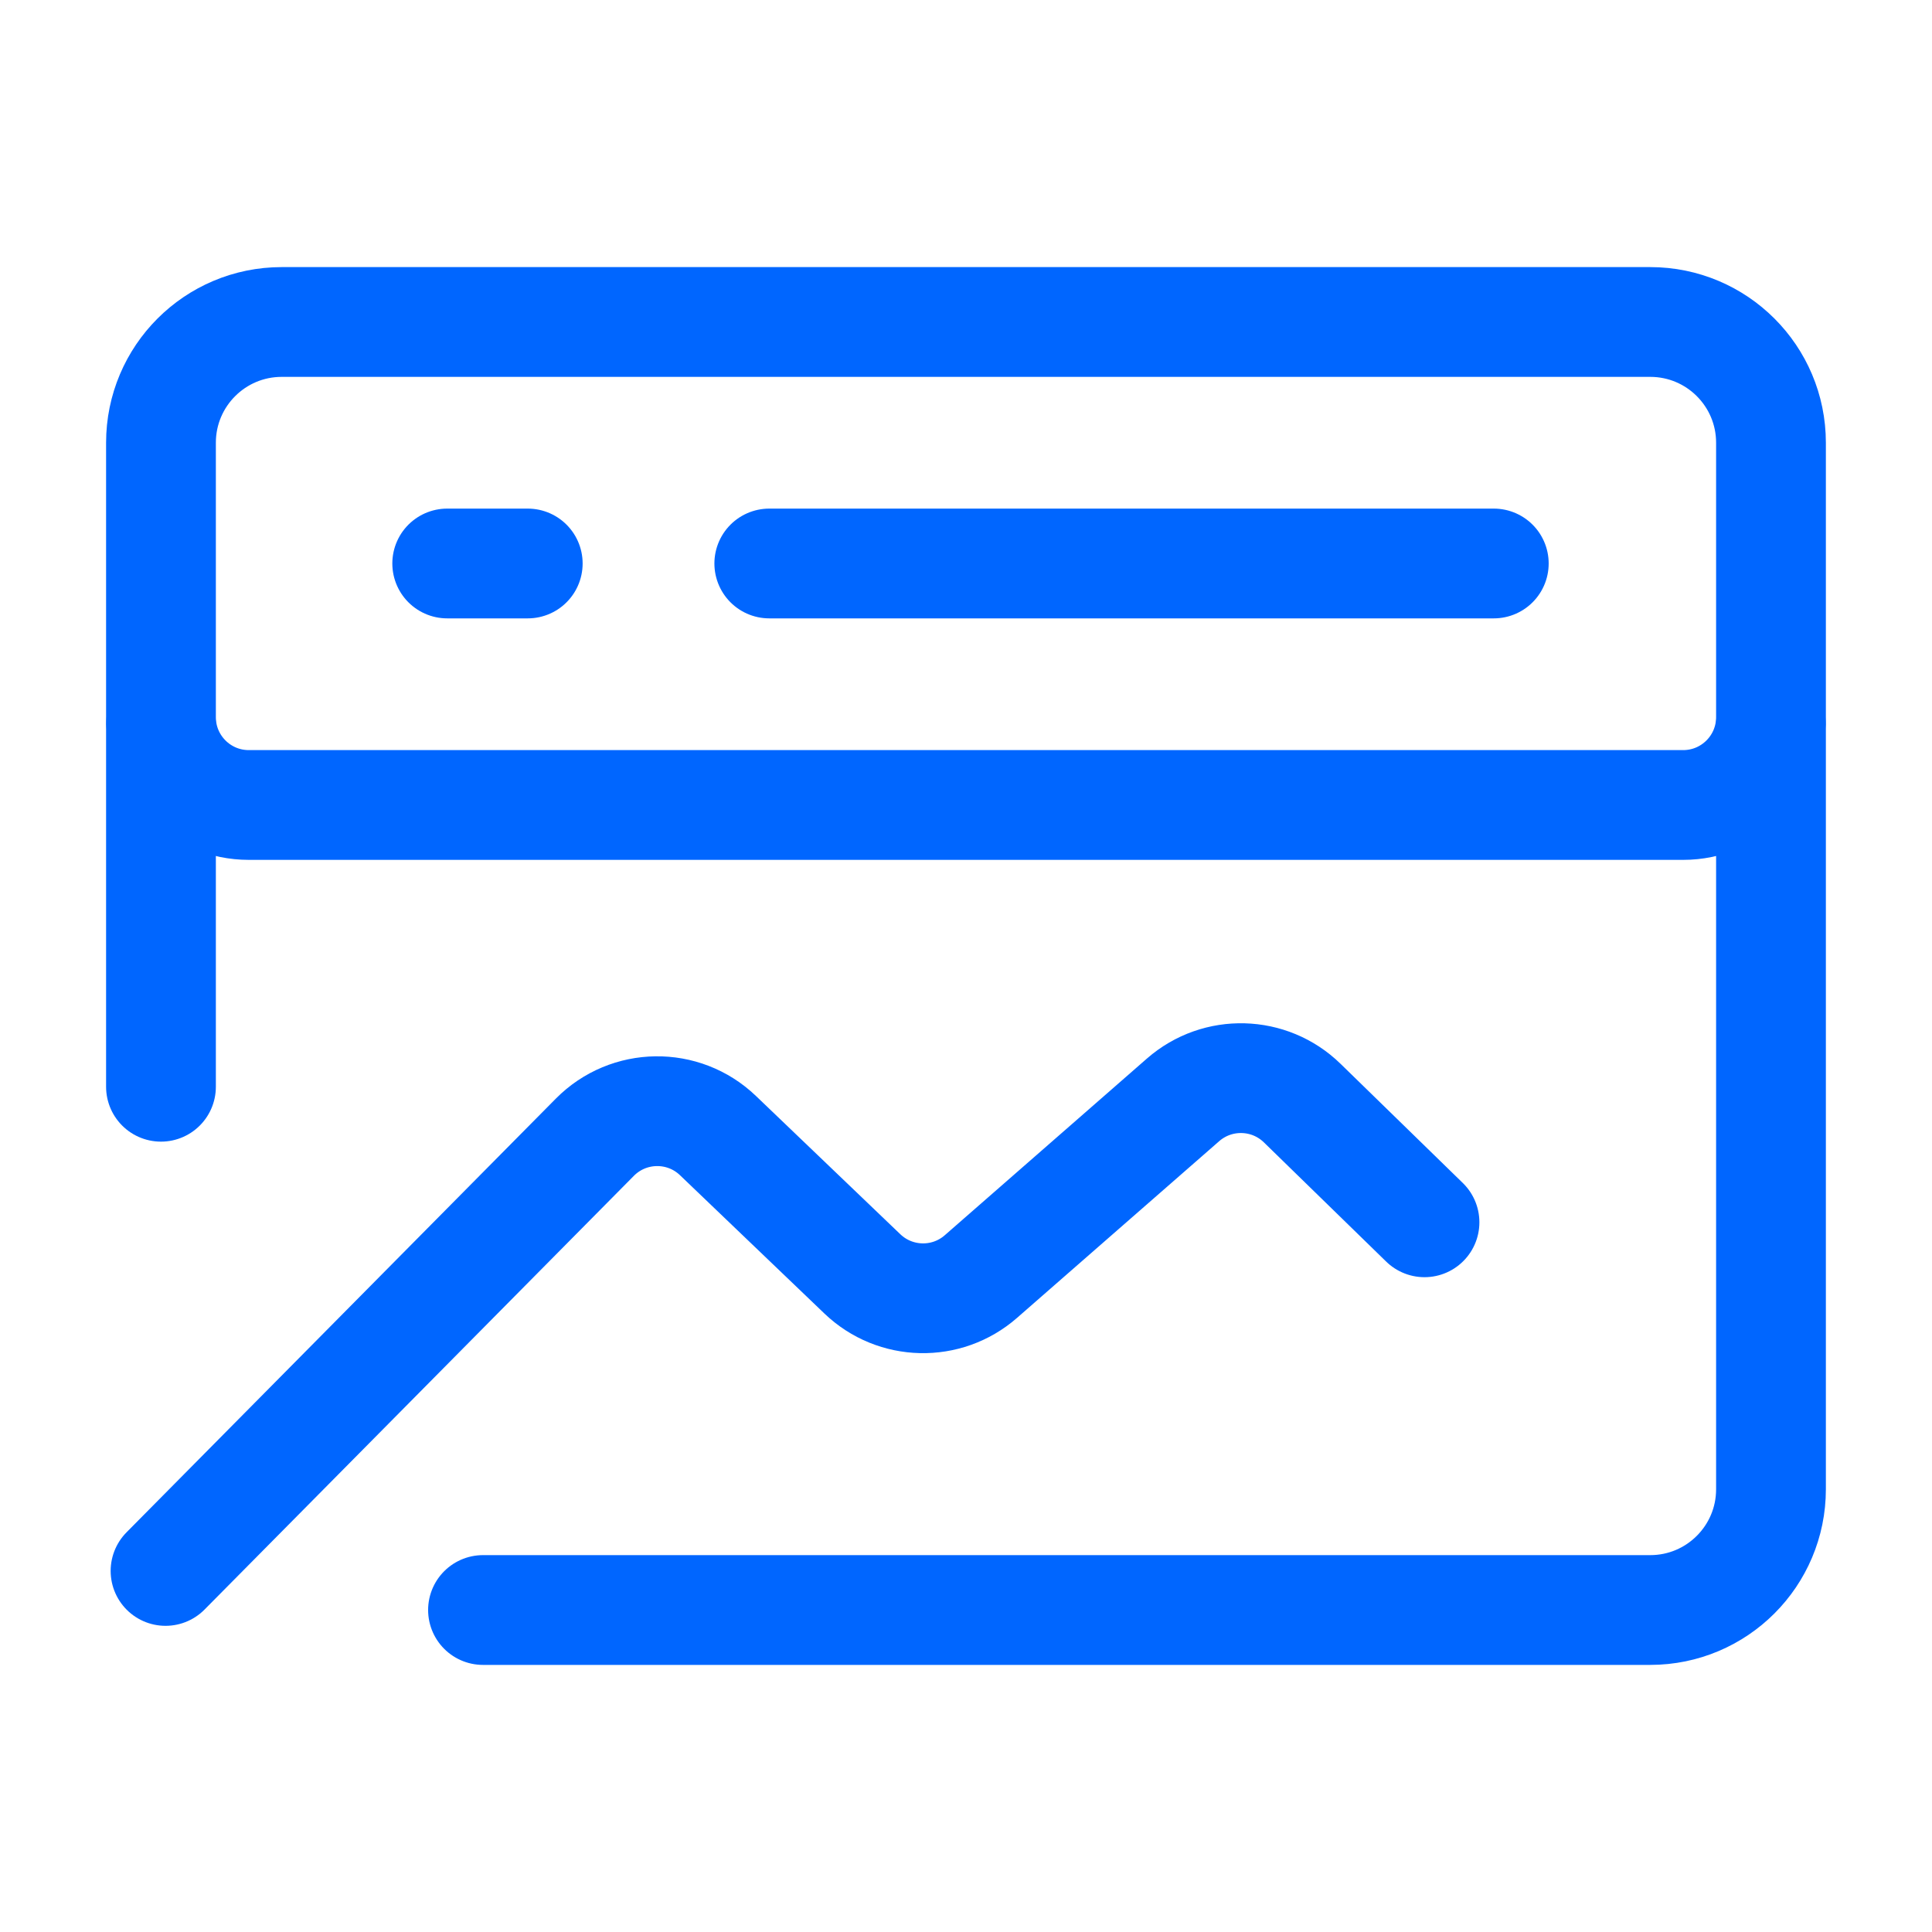
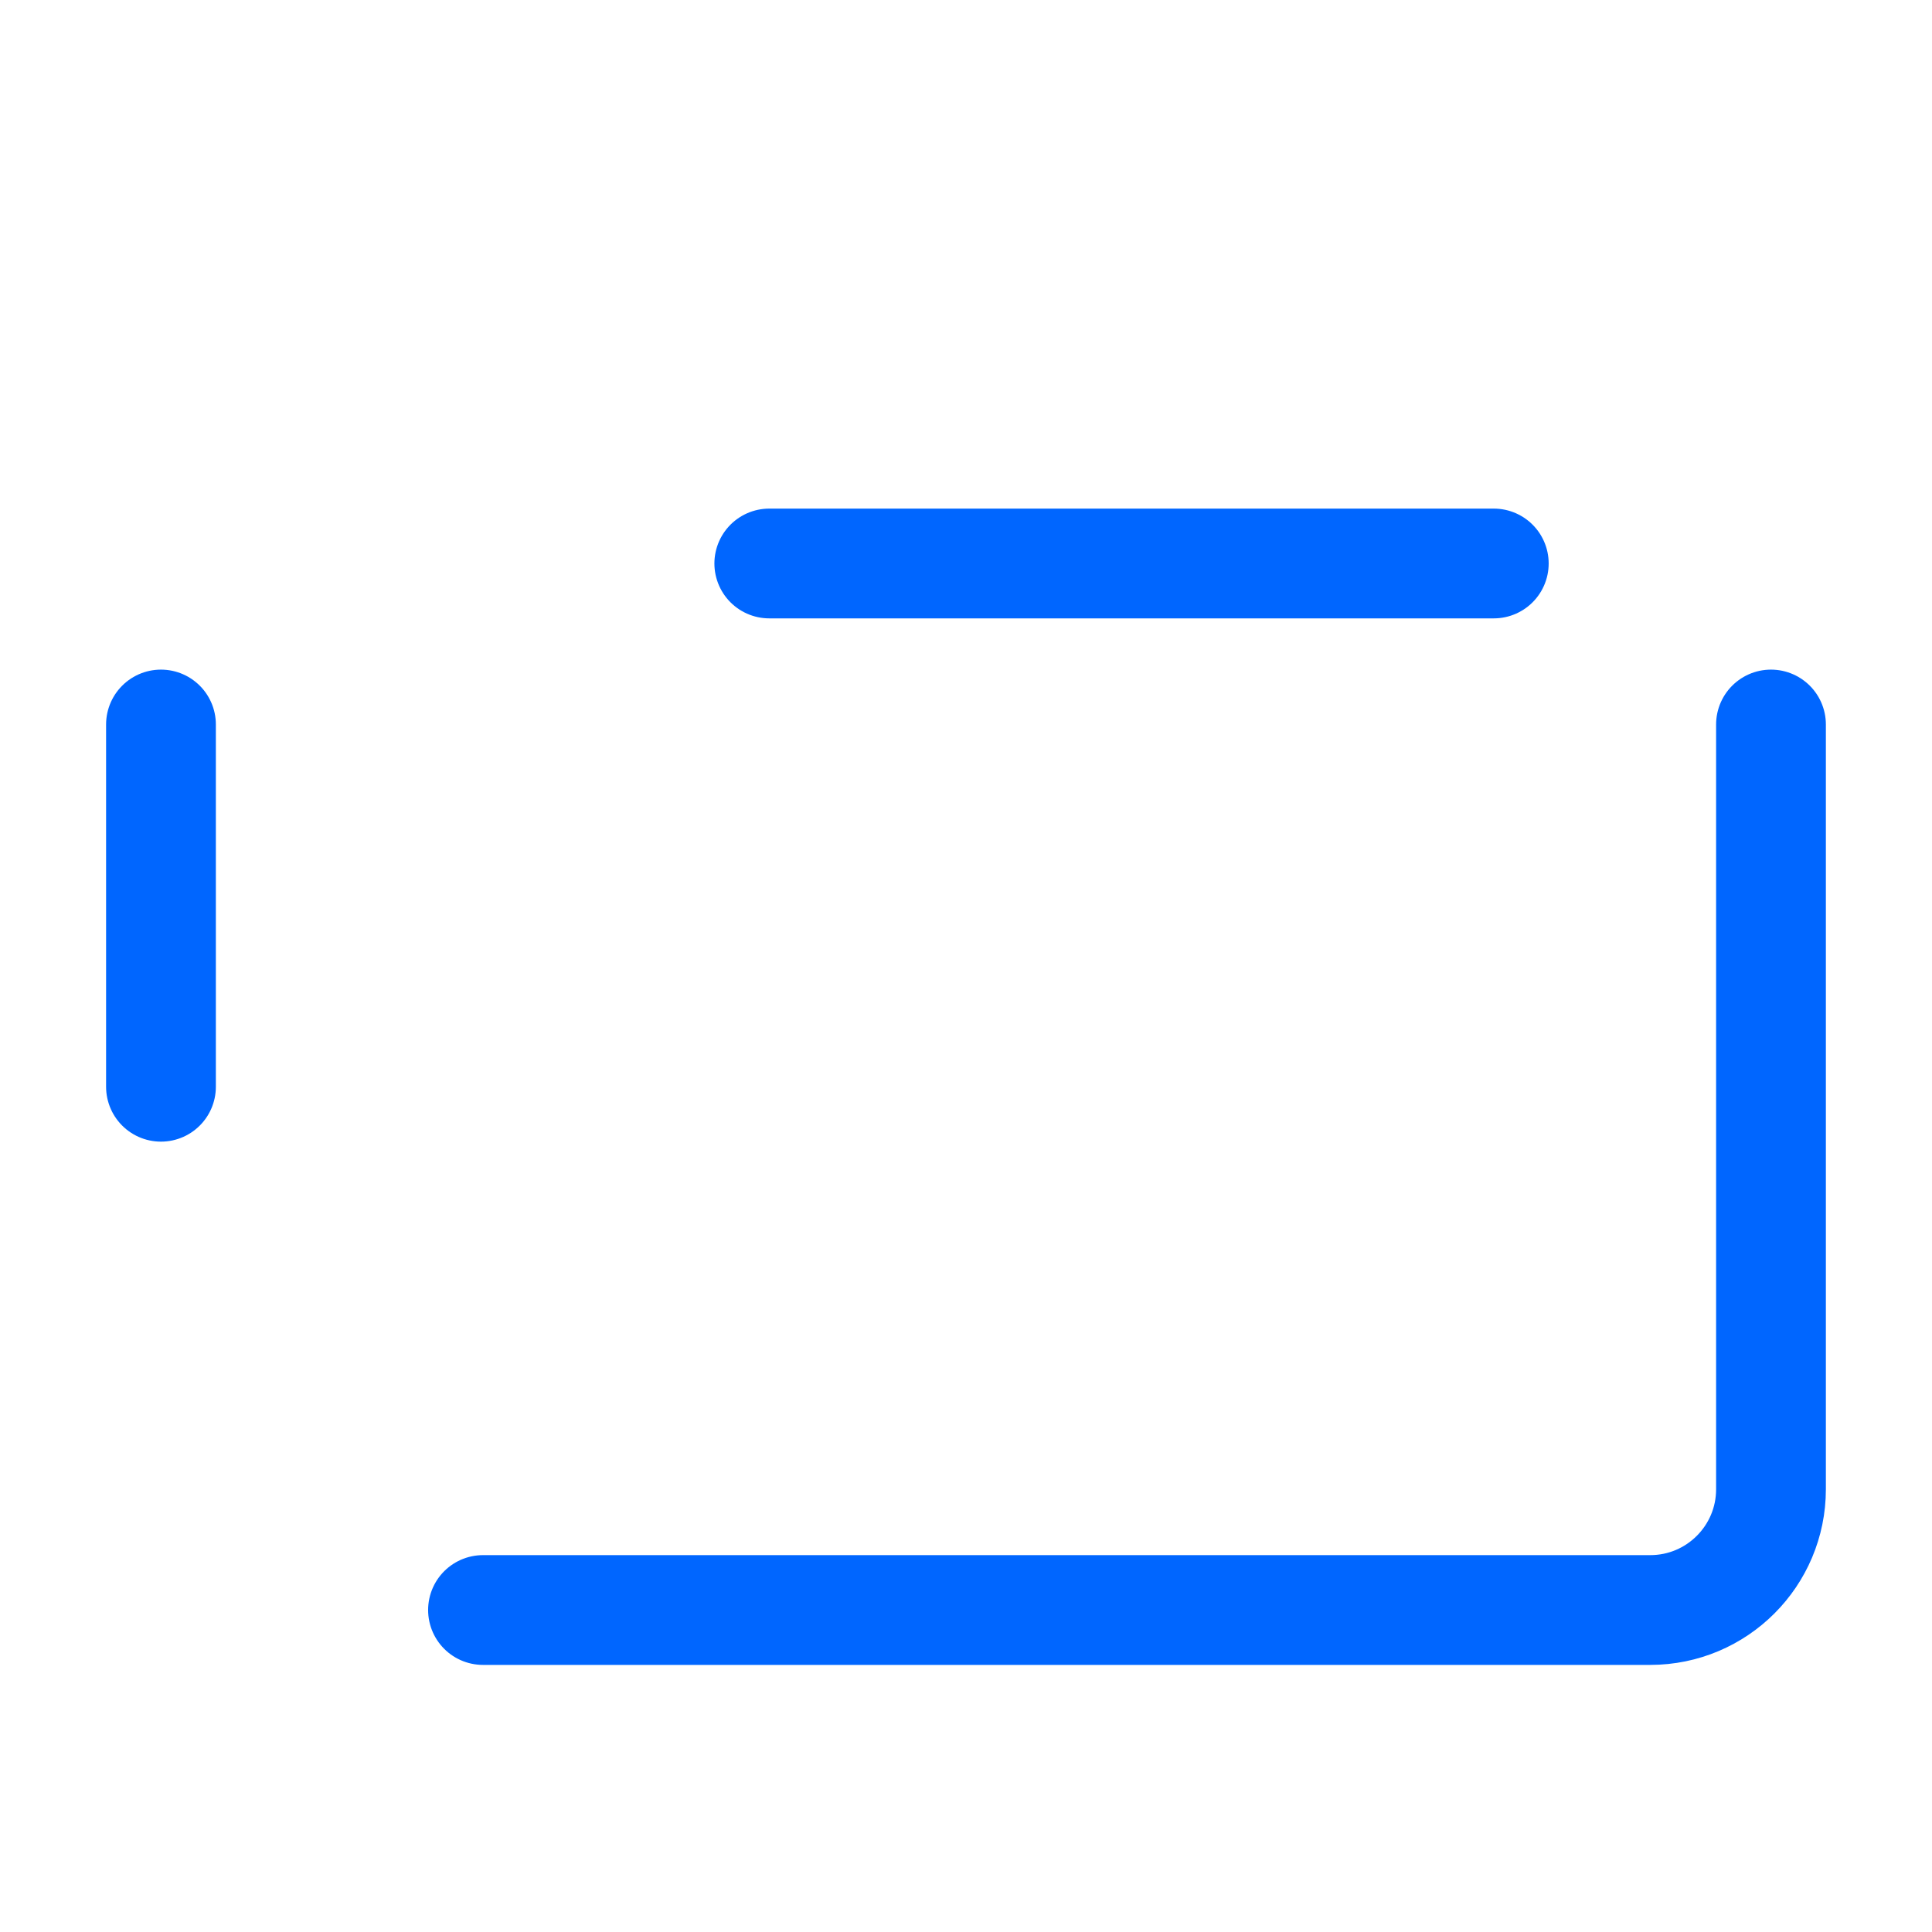
<svg xmlns="http://www.w3.org/2000/svg" width="44" height="44" viewBox="0 0 44 44" fill="none">
-   <path d="M40.333 10.083C40.333 8.564 39.102 7.333 37.583 7.333H6.416C4.897 7.333 3.666 8.564 3.666 10.083V16.333C3.666 17.438 4.561 18.333 5.666 18.333H38.333C39.437 18.333 40.333 17.438 40.333 16.333V10.083Z" stroke="#0066FF" stroke-width="2.5" stroke-linecap="round" stroke-linejoin="round" />
-   <path d="M3.77 35.777L13.547 25.9C14.315 25.124 15.563 25.107 16.351 25.862L19.64 29.012C20.388 29.728 21.559 29.755 22.339 29.073L26.944 25.048C27.729 24.362 28.91 24.394 29.657 25.122L32.442 27.837" stroke="#0066FF" stroke-width="2.5" stroke-linecap="round" stroke-linejoin="round" />
  <path d="M40.333 16.5V33.917C40.333 35.435 39.102 36.667 37.583 36.667H11" stroke="#0066FF" stroke-width="2.5" stroke-linecap="round" stroke-linejoin="round" />
  <path d="M17.52 12.833H34.02" stroke="#0066FF" stroke-width="2.5" stroke-linecap="round" stroke-linejoin="round" />
-   <path d="M10.185 12.833H12.019" stroke="#0066FF" stroke-width="2.5" stroke-linecap="round" stroke-linejoin="round" />
  <path d="M3.666 16.5V24.75" stroke="#0066FF" stroke-width="2.5" stroke-linecap="round" stroke-linejoin="round" />
</svg>